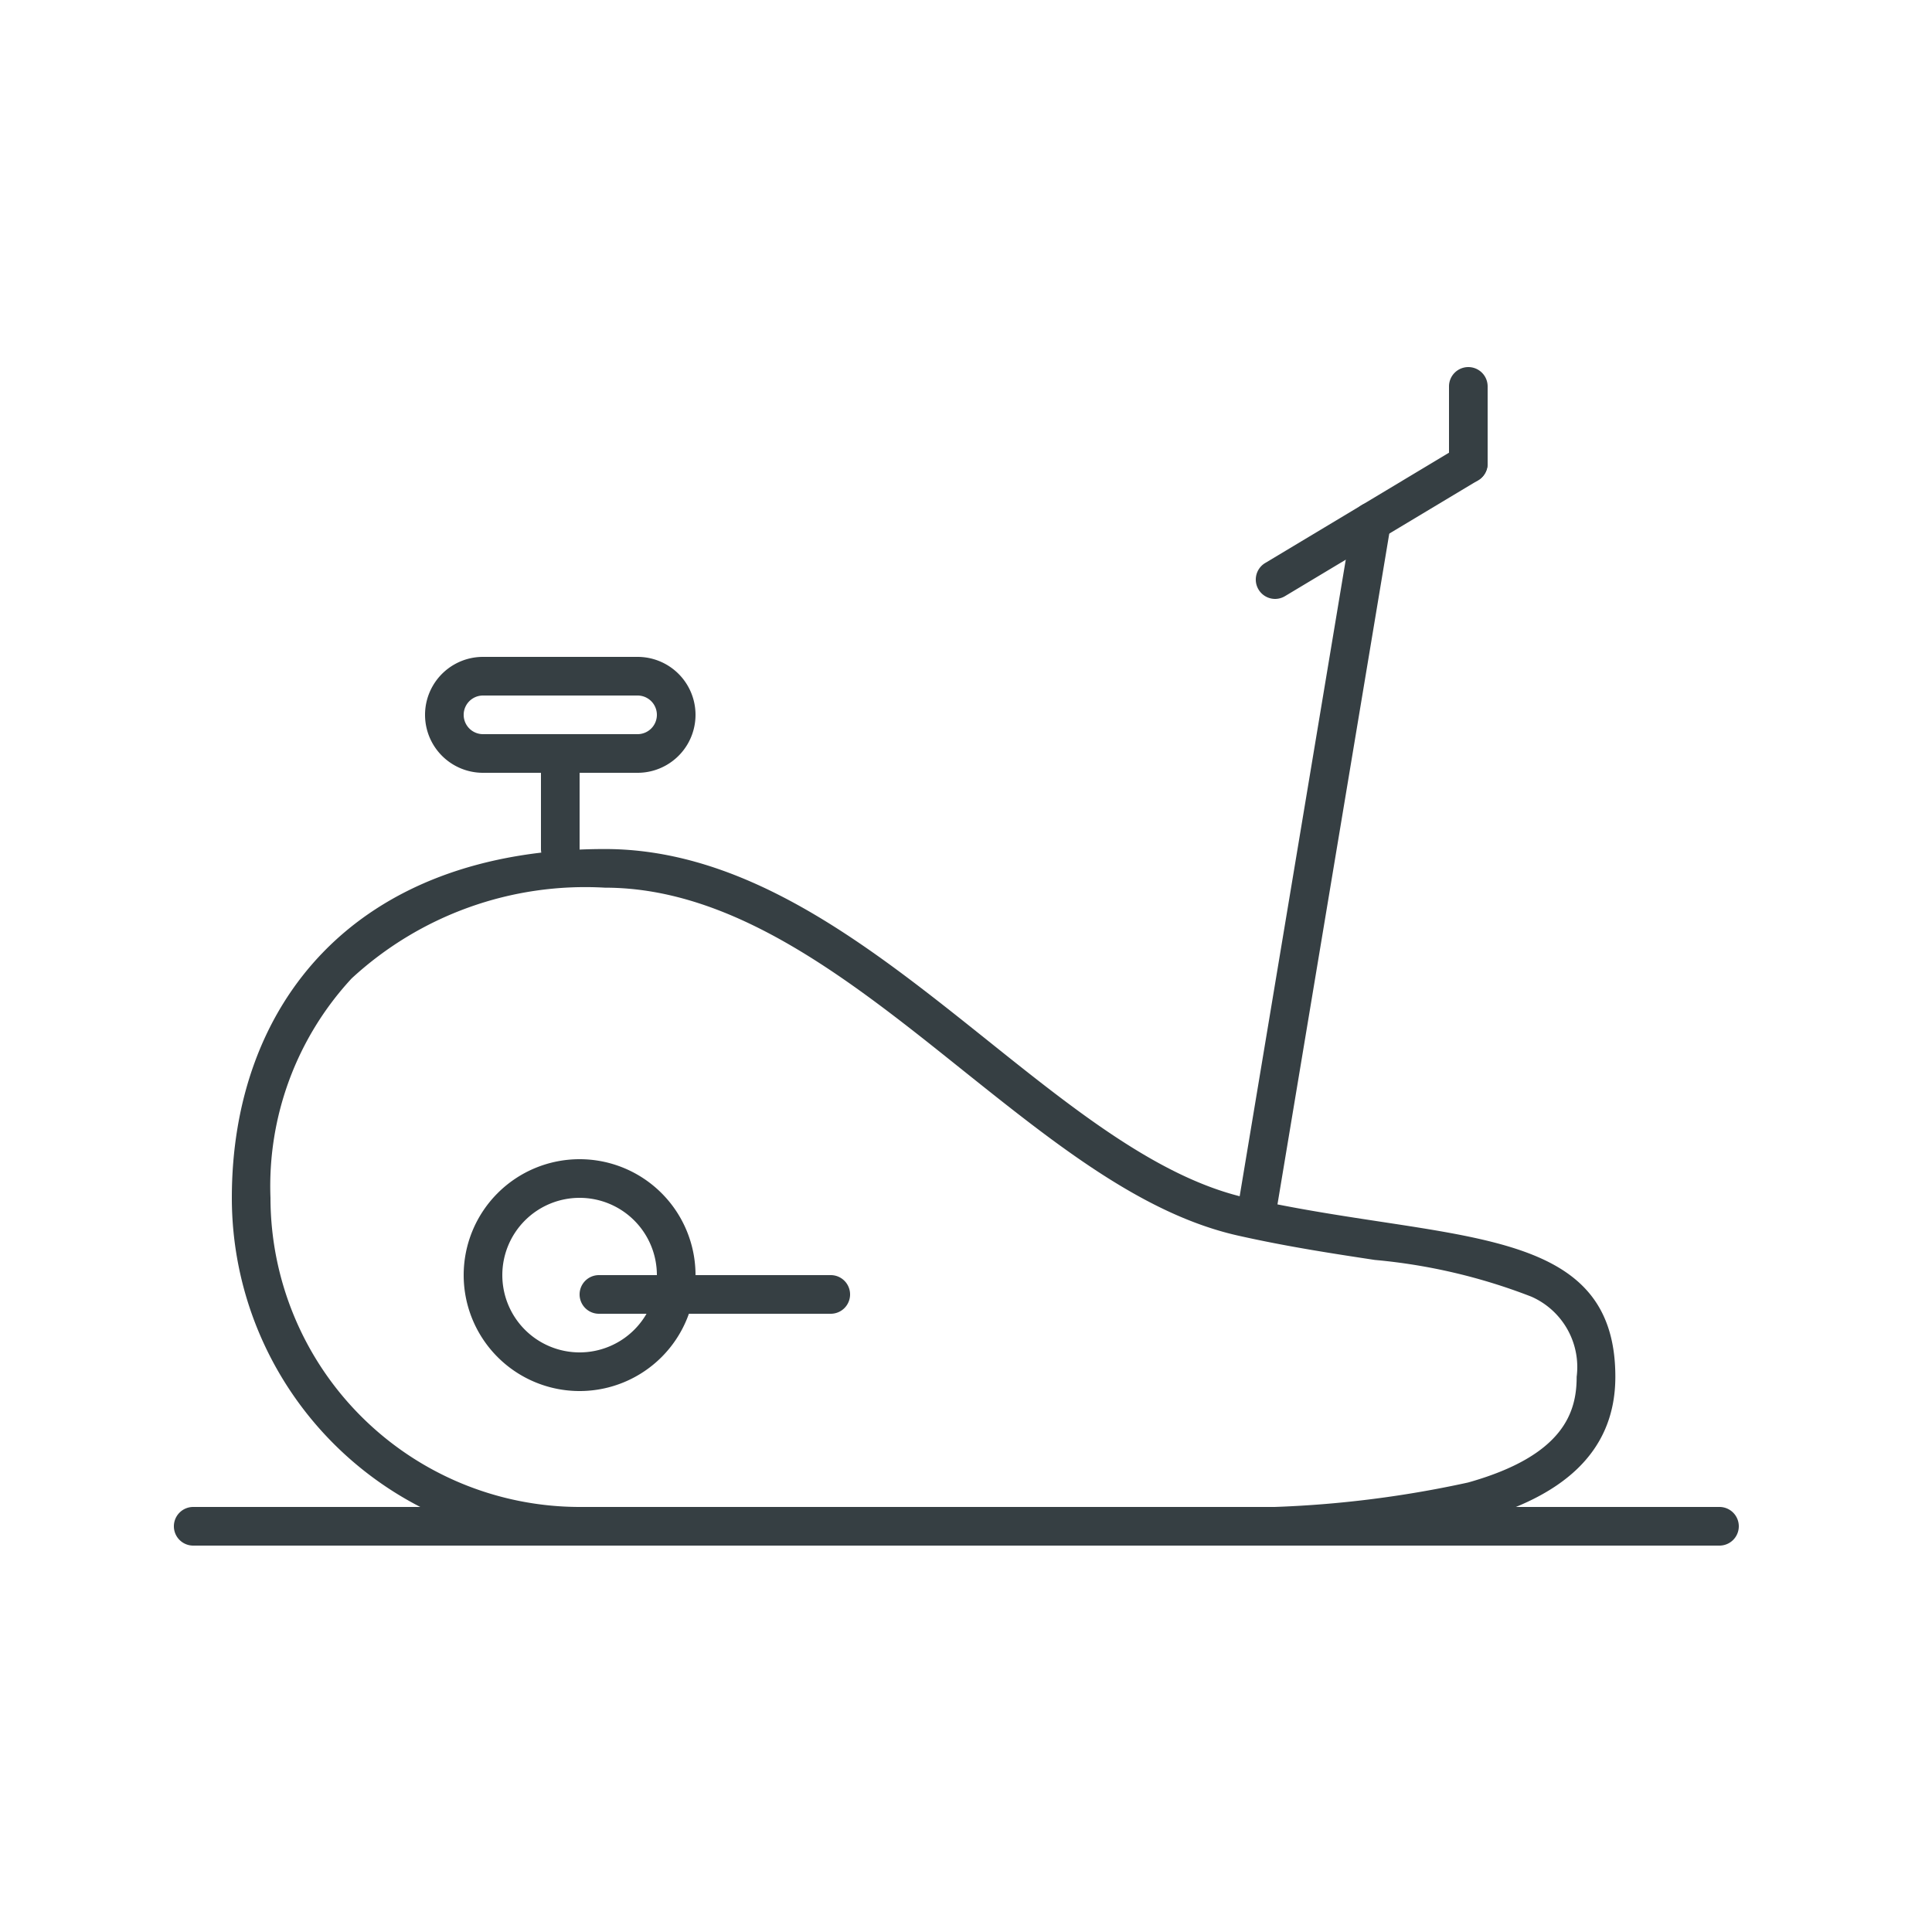
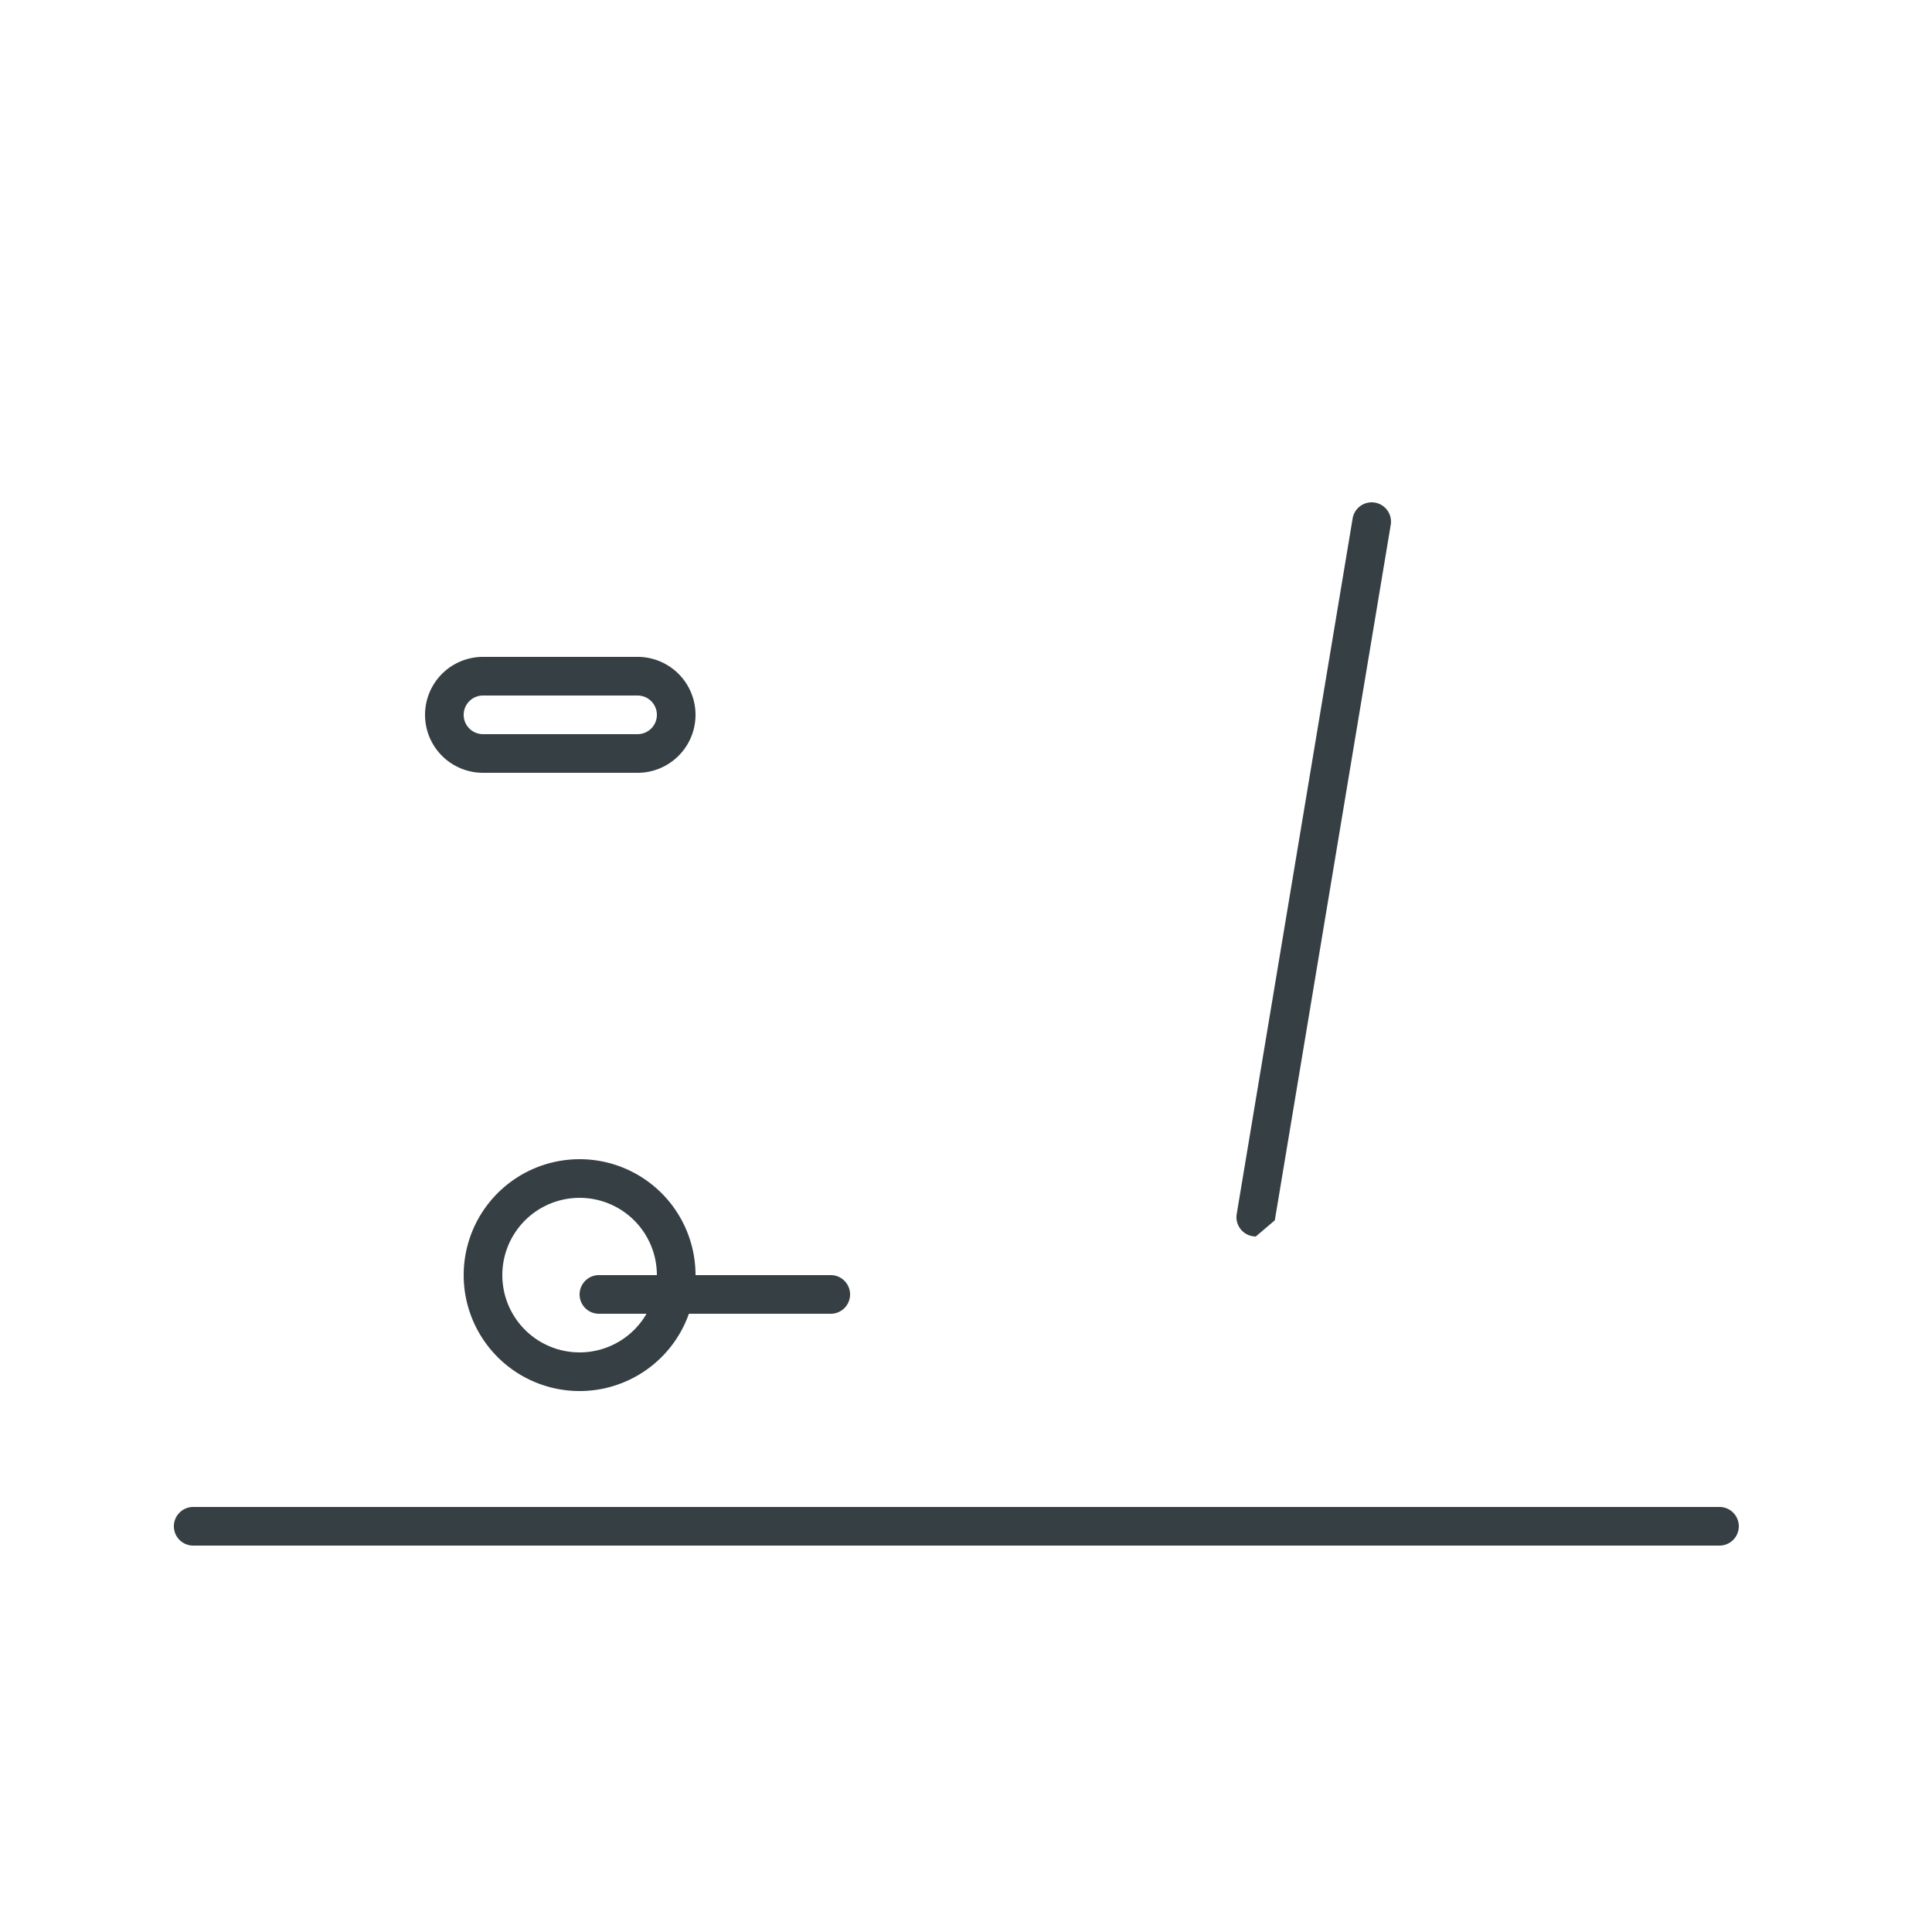
<svg xmlns="http://www.w3.org/2000/svg" width="50" height="50" viewBox="0 0 50 50">
  <defs>
    <clipPath id="clip-path">
      <rect id="Rectangle_969" data-name="Rectangle 969" width="50" height="50" transform="translate(-7674 -21609)" fill="#fff" stroke="#707070" stroke-width="1" />
    </clipPath>
  </defs>
  <g id="velo-trenazieri" transform="translate(7674 21609)" clip-path="url(#clip-path)">
    <g id="Group_2123" data-name="Group 2123" transform="translate(67 -69)">
      <g id="Group_2045" data-name="Group 2045">
-         <path id="Line_447" data-name="Line 447" d="M0,18.5a.5.5,0,0,1-.083-.007.5.5,0,0,1-.411-.575l3-18a.5.5,0,0,1,.575-.411.5.5,0,0,1,.411.575l-3,18A.5.5,0,0,1,0,18.5Z" transform="translate(-7708.5 -21526.5)" fill="#363f43" />
-         <path id="Path_4244" data-name="Path 4244" d="M9.656.973A8.912,8.912,0,0,0,3.1,3.322,7.91,7.91,0,0,0,1,9a8.009,8.009,0,0,0,8,8H25a27.971,27.971,0,0,0,6.994-.633c2.49-.7,2.81-1.832,2.81-2.736a1.991,1.991,0,0,0-1.171-2.073,14.865,14.865,0,0,0-4.054-.951c-1.074-.163-2.29-.348-3.544-.631-2.459-.554-4.711-2.356-7.1-4.264C16.027,3.382,13.017.973,9.656.973m0-1c6.518,0,11.409,7.857,16.6,9.027s9.549.593,9.549,4.631S29.971,18,25,18H9A9,9,0,0,1,0,9C0,4.029,3.138-.027,9.656-.027Z" transform="translate(-7735 -21518)" fill="#363f43" />
+         <path id="Line_447" data-name="Line 447" d="M0,18.5a.5.5,0,0,1-.083-.007.5.5,0,0,1-.411-.575l3-18a.5.5,0,0,1,.575-.411.5.5,0,0,1,.411.575l-3,18Z" transform="translate(-7708.5 -21526.5)" fill="#363f43" />
        <path id="Ellipse_109" data-name="Ellipse 109" d="M3,1A2,2,0,1,0,5,3,2,2,0,0,0,3,1M3,0A3,3,0,1,1,0,3,3,3,0,0,1,3,0Z" transform="translate(-7729 -21510)" fill="#363f43" />
-         <path id="Line_446" data-name="Line 446" d="M0,3.5a.5.5,0,0,1-.429-.243.5.5,0,0,1,.171-.686l5-3a.5.5,0,0,1,.686.171.5.5,0,0,1-.172.686l-5,3A.5.5,0,0,1,0,3.5Z" transform="translate(-7708 -21528)" fill="#363f43" />
        <path id="Line_448" data-name="Line 448" d="M39.5.5H0A.5.5,0,0,1-.5,0,.5.5,0,0,1,0-.5H39.5A.5.5,0,0,1,40,0,.5.5,0,0,1,39.5.5Z" transform="translate(-7736 -21500.5)" fill="#363f43" />
-         <path id="Line_449" data-name="Line 449" d="M0,2.973a.5.5,0,0,1-.5-.5V0A.5.5,0,0,1,0-.5.5.5,0,0,1,.5,0V2.473A.5.5,0,0,1,0,2.973Z" transform="translate(-7726.5 -21520.5)" fill="#363f43" />
        <path id="Rectangle_831" data-name="Rectangle 831" d="M1.5,1a.5.5,0,0,0,0,1h4a.5.5,0,0,0,0-1h-4m0-1h4a1.5,1.5,0,0,1,0,3h-4a1.5,1.5,0,0,1,0-3Z" transform="translate(-7730 -21523)" fill="#363f43" />
-         <path id="Line_450" data-name="Line 450" d="M0,2.5A.5.5,0,0,1-.5,2V0A.5.5,0,0,1,0-.5.5.5,0,0,1,.5,0V2A.5.5,0,0,1,0,2.5Z" transform="translate(-7703 -21530)" fill="#363f43" />
        <path id="Line_451" data-name="Line 451" d="M6,.5H0A.5.5,0,0,1-.5,0,.5.5,0,0,1,0-.5H6a.5.5,0,0,1,.5.5A.5.5,0,0,1,6,.5Z" transform="translate(-7725.5 -21506.5)" fill="#363f43" />
      </g>
    </g>
  </g>
</svg>